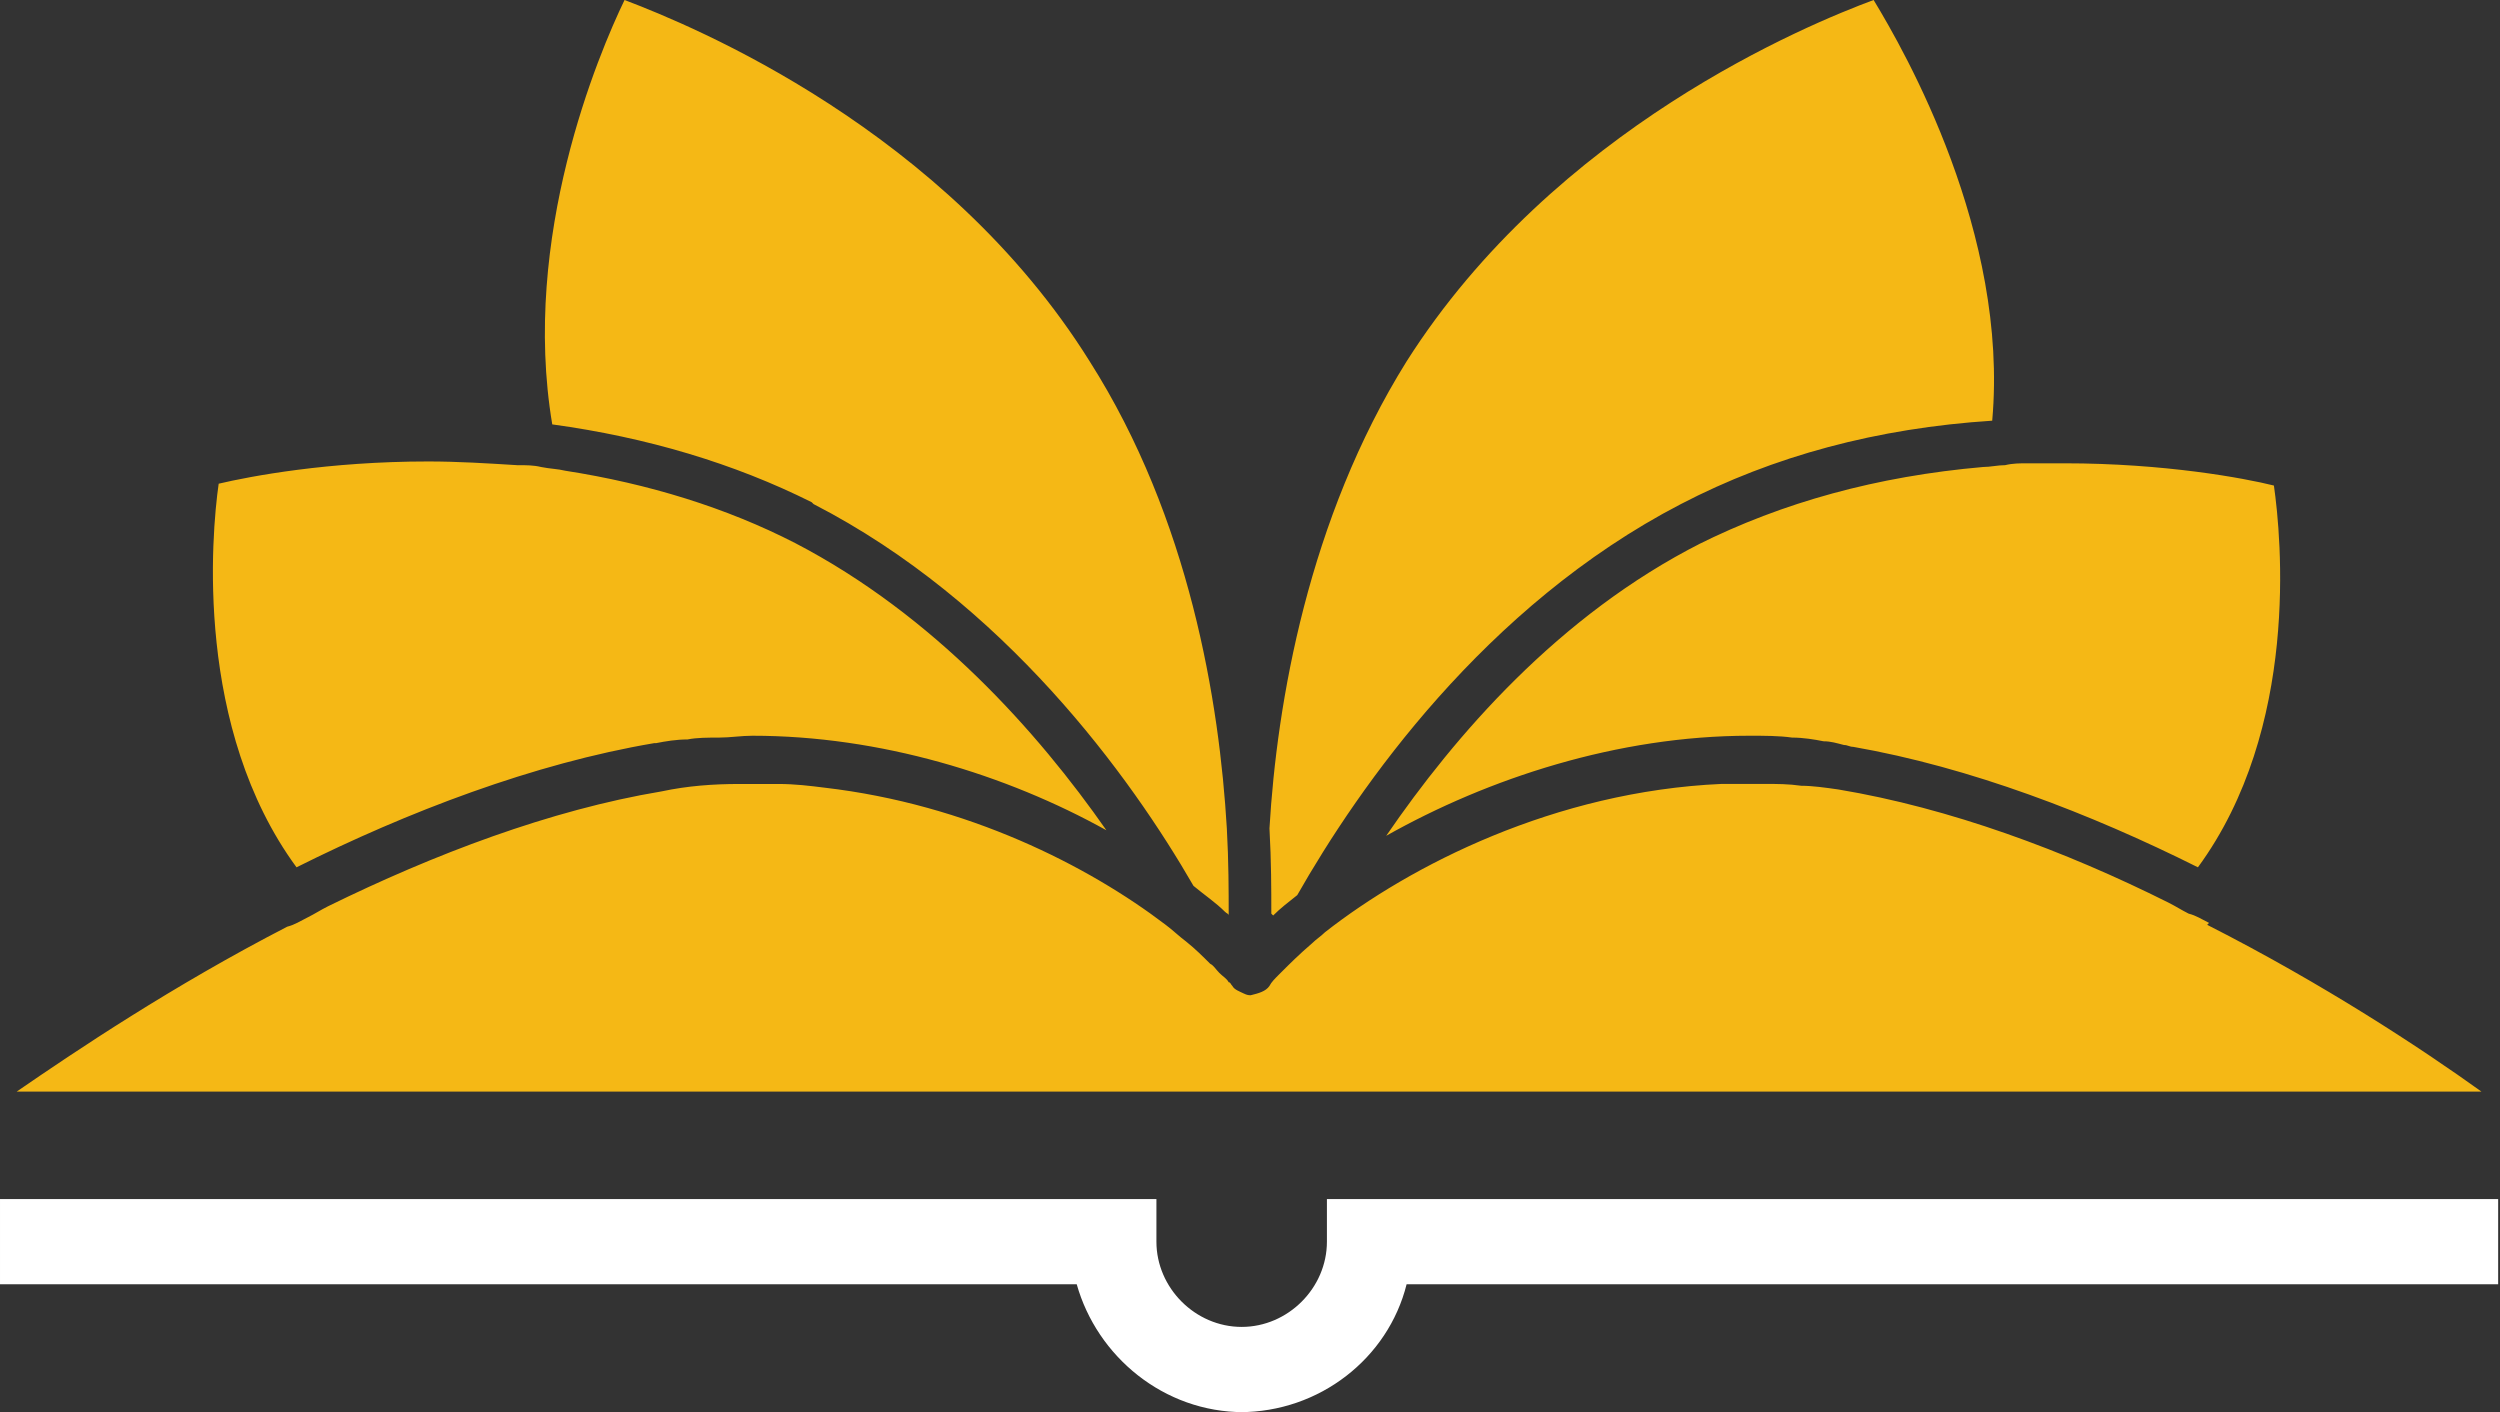
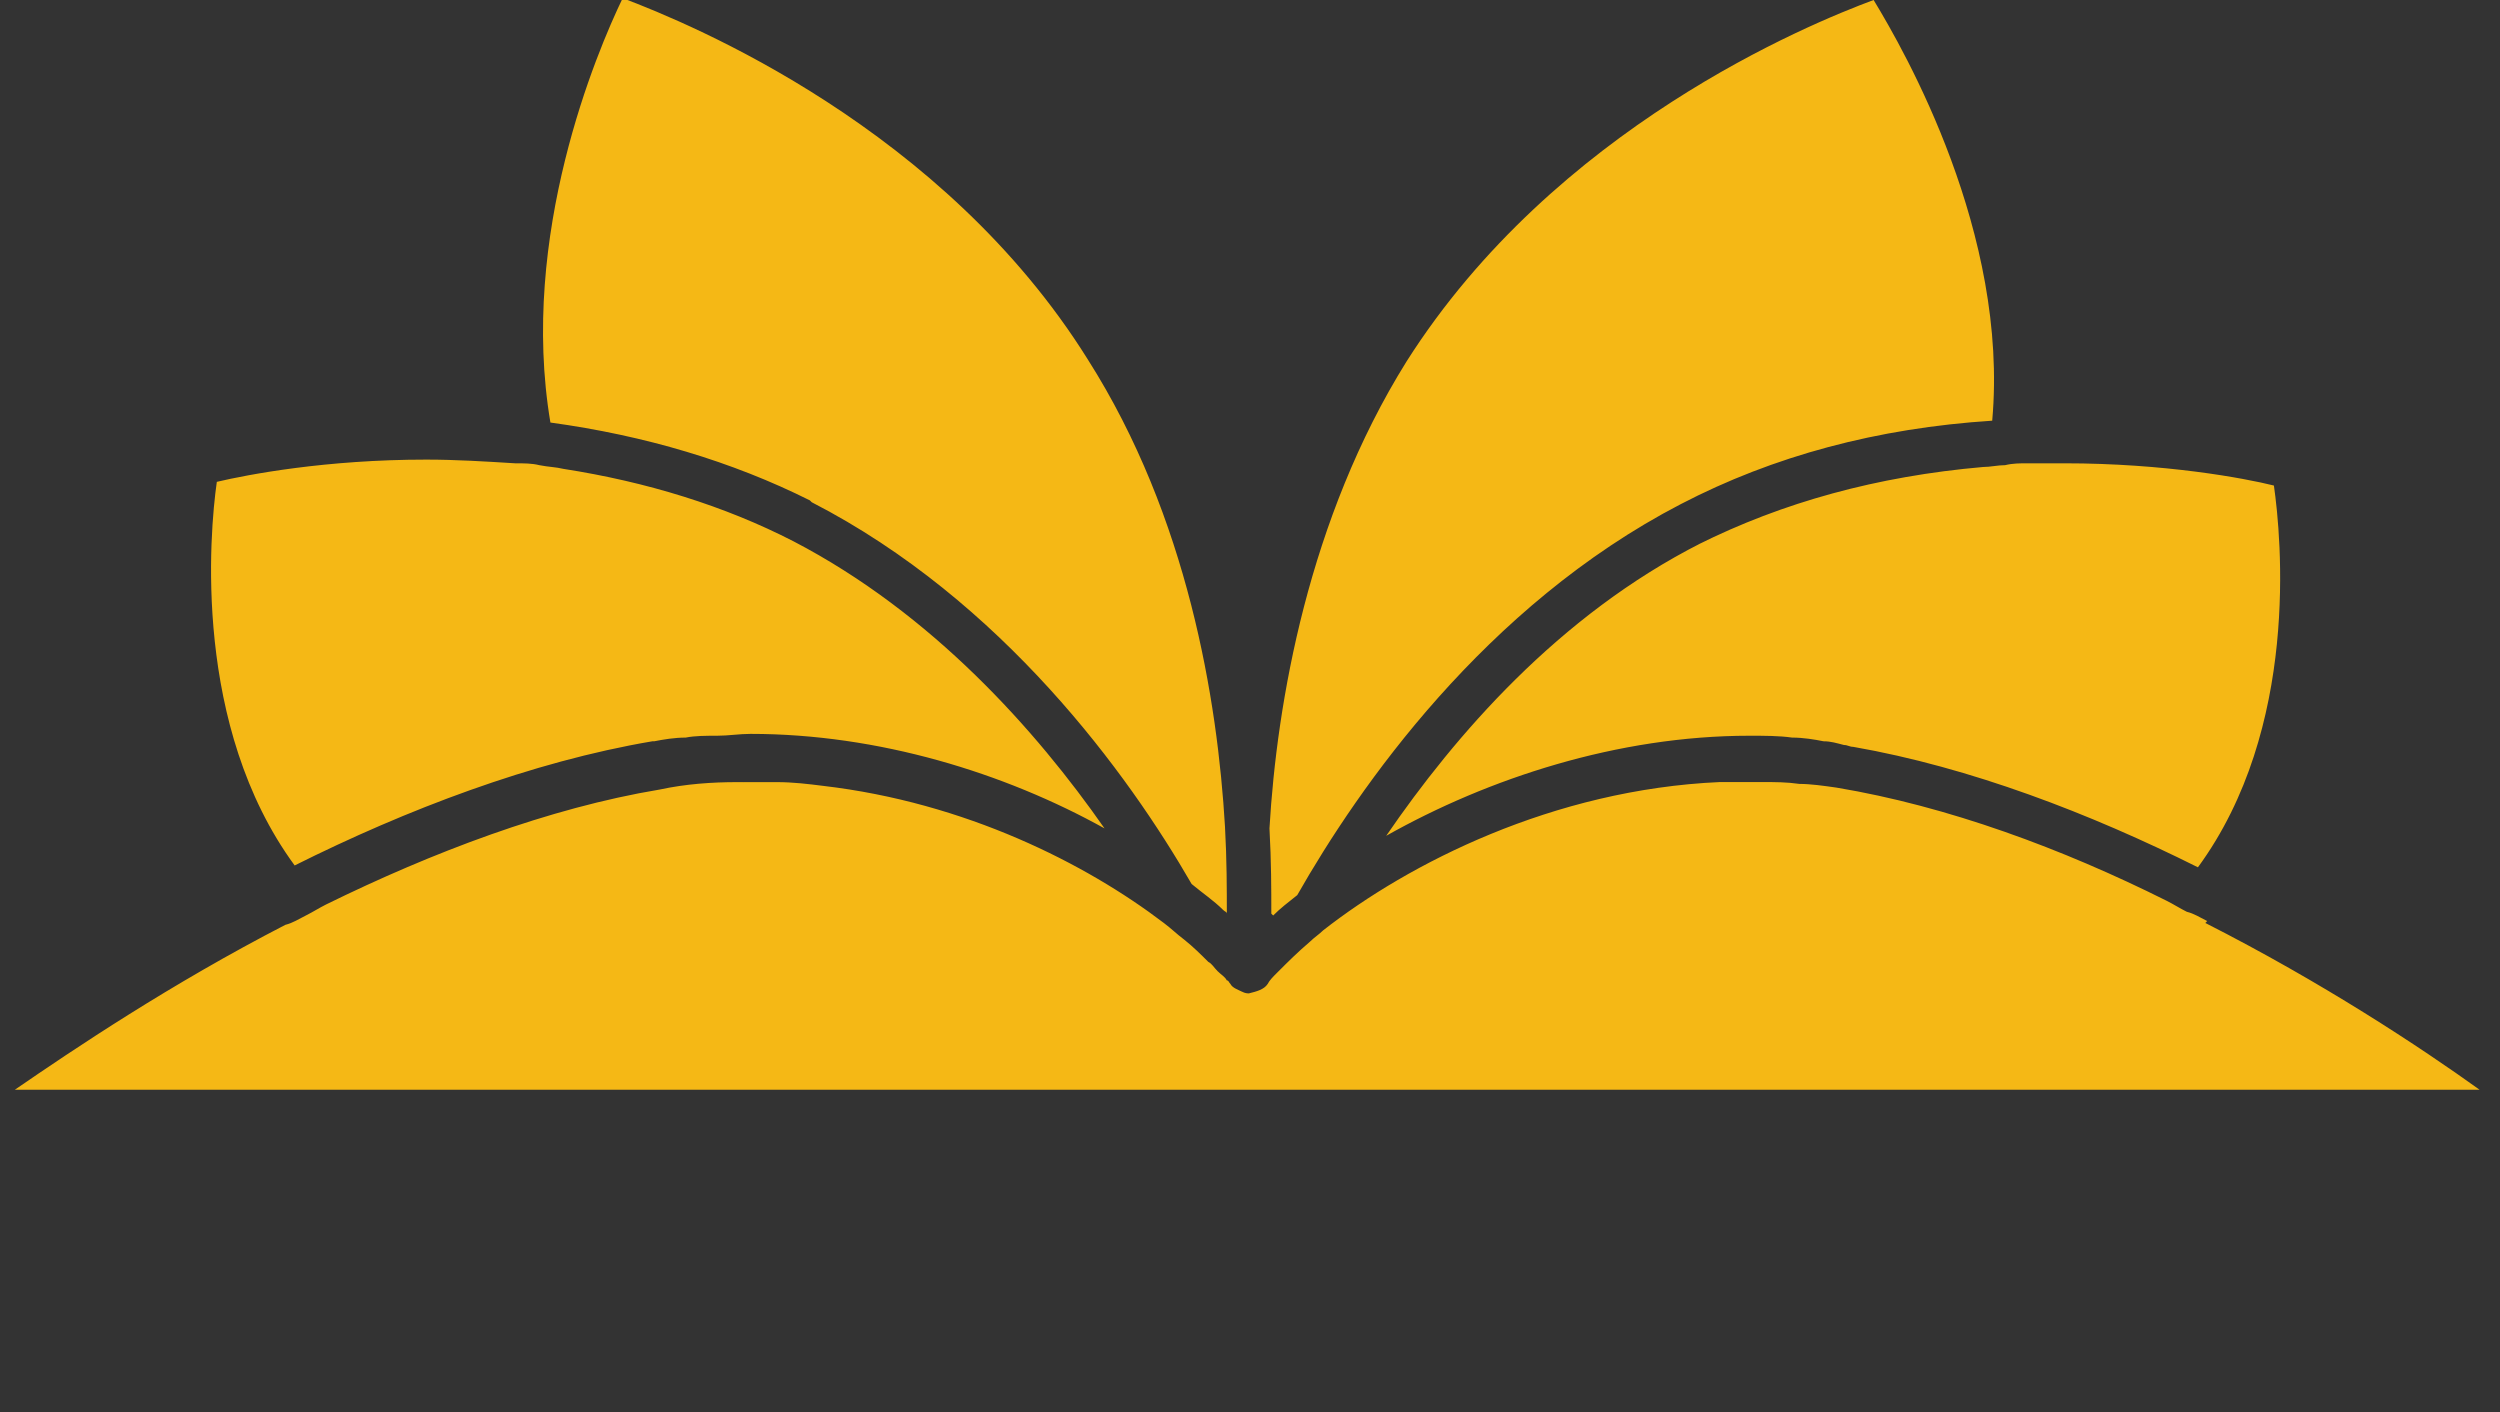
<svg xmlns="http://www.w3.org/2000/svg" xml:space="preserve" width="100%" height="100%" style="shape-rendering:geometricPrecision; text-rendering:geometricPrecision; image-rendering:optimizeQuality; fill-rule:evenodd; clip-rule:evenodd" viewBox="0 0 1.349 0.762">
  <rect x="0" y="0" width="1.349" height="0.762" fill="#333333" stroke="none" />
  <defs>
    <style type="text/css"> .fil0 {fill:#F5B815} .fil1 {fill:white} </style>
  </defs>
  <g id="Layer_x0020_1">
    <g id="_117275544">
-       <path id="_117288960" class="fil0" d="M0.918 0.293c-0.077,0.039 -0.133,0.104 -0.17,0.158 0.055,-0.031 0.125,-0.054 0.196,-0.054 0.008,0 0.016,0 0.023,0.001 0.006,0 0.012,0.001 0.017,0.002 0.004,0 0.007,0.001 0.011,0.002 0.002,0 0.003,0.001 0.005,0.001 0.063,0.011 0.128,0.036 0.186,0.065 0.055,-0.075 0.045,-0.178 0.041,-0.206 -0.016,-0.004 -0.059,-0.012 -0.113,-0.012 -0.007,0 -0.013,0 -0.02,0 -0.004,0 -0.008,0 -0.012,0.001 -0.004,0 -0.008,0.001 -0.012,0.001 -0.057,0.005 -0.108,0.019 -0.154,0.042zm-0.231 0.201c0.004,-0.004 0.008,-0.007 0.013,-0.011 0.033,-0.058 0.101,-0.156 0.207,-0.211 0.05,-0.026 0.106,-0.041 0.168,-0.045 0.009,-0.101 -0.047,-0.199 -0.064,-0.227 -0.035,0.013 -0.172,0.069 -0.252,0.195 -0.053,0.085 -0.07,0.184 -0.074,0.252 0.001,0.018 0.001,0.033 0.001,0.046zm-0.248 -0.222c0.103,0.053 0.171,0.147 0.205,0.206 0.006,0.005 0.012,0.009 0.017,0.014 0.001,0.001 0.002,0.001 0.002,0.002 0,-0.013 -0,-0.029 -0.001,-0.047 -0.004,-0.068 -0.02,-0.167 -0.074,-0.252 -0.078,-0.125 -0.214,-0.181 -0.251,-0.195 -0.014,0.029 -0.056,0.128 -0.039,0.229 0.051,0.007 0.098,0.021 0.14,0.042zm-0.085 0.129c0.005,-0.001 0.011,-0.002 0.017,-0.002 0.005,-0.001 0.011,-0.001 0.017,-0.001 0.006,-0 0.012,-0.001 0.018,-0.001l0 0c0.069,0 0.137,0.021 0.191,0.051 -0.037,-0.053 -0.093,-0.116 -0.168,-0.155 -0.037,-0.019 -0.079,-0.032 -0.124,-0.039 -0.004,-0.001 -0.008,-0.001 -0.013,-0.002 -0.004,-0.001 -0.008,-0.001 -0.013,-0.001 -0.016,-0.001 -0.032,-0.002 -0.048,-0.002 -0.054,0 -0.096,0.008 -0.113,0.012 -0.004,0.028 -0.013,0.132 0.042,0.207 0.06,-0.03 0.128,-0.056 0.193,-0.067zm0.838 0.097c-0.004,-0.002 -0.007,-0.004 -0.011,-0.005 -0.004,-0.002 -0.007,-0.004 -0.011,-0.006 -0.056,-0.028 -0.118,-0.051 -0.178,-0.061 -0.007,-0.001 -0.014,-0.002 -0.02,-0.002 -0.007,-0.001 -0.013,-0.001 -0.02,-0.001 -0.002,-4e-005 -0.005,-0 -0.007,-0 -0.005,0 -0.01,0 -0.016,0 -0.09,0.004 -0.168,0.044 -0.214,0.08 -0.002,0.002 -0.005,0.004 -0.007,0.006 -0.007,0.006 -0.012,0.011 -0.017,0.016 -0,0 -0.001,0.001 -0.001,0.001 -0.002,0.002 -0.004,0.004 -0.005,0.006 -7e-005,8e-005 -0,0 -0,0 -0.002,0.003 -0.006,0.004 -0.01,0.005 -0,0 -0,3e-005 -0,3e-005 -0.001,0 -0.002,-0 -0.004,-0.001 -0.002,-0.001 -0.005,-0.002 -0.006,-0.004 -0.001,-0.001 -0.001,-0.002 -0.002,-0.002 -0.001,-0.002 -0.003,-0.003 -0.005,-0.005 -0.002,-0.002 -0.003,-0.004 -0.005,-0.005 -0.004,-0.004 -0.008,-0.008 -0.013,-0.012 -0.004,-0.003 -0.007,-0.006 -0.011,-0.009 -0.042,-0.032 -0.107,-0.065 -0.184,-0.074 -0.008,-0.001 -0.016,-0.002 -0.025,-0.002 -0.005,-0 -0.01,-0 -0.015,-0 -0.002,0 -0.004,7e-005 -0.006,0 -0.014,0 -0.028,0.001 -0.042,0.004 -0.06,0.01 -0.123,0.034 -0.18,0.062 -0.004,0.002 -0.007,0.004 -0.011,0.006 -0.004,0.002 -0.007,0.004 -0.011,0.005 -0.062,0.032 -0.114,0.067 -0.146,0.089l1.33 0c-0.032,-0.023 -0.085,-0.058 -0.148,-0.09z" />
-       <path id="_117273432" class="fil1" d="M0.671 0.762c-0.043,0 -0.079,-0.03 -0.09,-0.069l-0.581 0 0 -0.046 0.624 0 0 0.023c0,0.025 0.021,0.046 0.046,0.046 0.025,0 0.046,-0.021 0.046,-0.046l0 -0.023 0.632 0 0 0.046 -0.589 0c-0.01,0.04 -0.047,0.069 -0.09,0.069z" />
+       <path id="_117288960" class="fil0" d="M0.918 0.293c-0.077,0.039 -0.133,0.104 -0.17,0.158 0.055,-0.031 0.125,-0.054 0.196,-0.054 0.008,0 0.016,0 0.023,0.001 0.006,0 0.012,0.001 0.017,0.002 0.004,0 0.007,0.001 0.011,0.002 0.002,0 0.003,0.001 0.005,0.001 0.063,0.011 0.128,0.036 0.186,0.065 0.055,-0.075 0.045,-0.178 0.041,-0.206 -0.016,-0.004 -0.059,-0.012 -0.113,-0.012 -0.007,0 -0.013,0 -0.02,0 -0.004,0 -0.008,0 -0.012,0.001 -0.004,0 -0.008,0.001 -0.012,0.001 -0.057,0.005 -0.108,0.019 -0.154,0.042zm-0.231 0.201c0.004,-0.004 0.008,-0.007 0.013,-0.011 0.033,-0.058 0.101,-0.156 0.207,-0.211 0.05,-0.026 0.106,-0.041 0.168,-0.045 0.009,-0.101 -0.047,-0.199 -0.064,-0.227 -0.035,0.013 -0.172,0.069 -0.252,0.195 -0.053,0.085 -0.07,0.184 -0.074,0.252 0.001,0.018 0.001,0.033 0.001,0.046m-0.248 -0.222c0.103,0.053 0.171,0.147 0.205,0.206 0.006,0.005 0.012,0.009 0.017,0.014 0.001,0.001 0.002,0.001 0.002,0.002 0,-0.013 -0,-0.029 -0.001,-0.047 -0.004,-0.068 -0.02,-0.167 -0.074,-0.252 -0.078,-0.125 -0.214,-0.181 -0.251,-0.195 -0.014,0.029 -0.056,0.128 -0.039,0.229 0.051,0.007 0.098,0.021 0.14,0.042zm-0.085 0.129c0.005,-0.001 0.011,-0.002 0.017,-0.002 0.005,-0.001 0.011,-0.001 0.017,-0.001 0.006,-0 0.012,-0.001 0.018,-0.001l0 0c0.069,0 0.137,0.021 0.191,0.051 -0.037,-0.053 -0.093,-0.116 -0.168,-0.155 -0.037,-0.019 -0.079,-0.032 -0.124,-0.039 -0.004,-0.001 -0.008,-0.001 -0.013,-0.002 -0.004,-0.001 -0.008,-0.001 -0.013,-0.001 -0.016,-0.001 -0.032,-0.002 -0.048,-0.002 -0.054,0 -0.096,0.008 -0.113,0.012 -0.004,0.028 -0.013,0.132 0.042,0.207 0.06,-0.03 0.128,-0.056 0.193,-0.067zm0.838 0.097c-0.004,-0.002 -0.007,-0.004 -0.011,-0.005 -0.004,-0.002 -0.007,-0.004 -0.011,-0.006 -0.056,-0.028 -0.118,-0.051 -0.178,-0.061 -0.007,-0.001 -0.014,-0.002 -0.02,-0.002 -0.007,-0.001 -0.013,-0.001 -0.02,-0.001 -0.002,-4e-005 -0.005,-0 -0.007,-0 -0.005,0 -0.01,0 -0.016,0 -0.09,0.004 -0.168,0.044 -0.214,0.08 -0.002,0.002 -0.005,0.004 -0.007,0.006 -0.007,0.006 -0.012,0.011 -0.017,0.016 -0,0 -0.001,0.001 -0.001,0.001 -0.002,0.002 -0.004,0.004 -0.005,0.006 -7e-005,8e-005 -0,0 -0,0 -0.002,0.003 -0.006,0.004 -0.01,0.005 -0,0 -0,3e-005 -0,3e-005 -0.001,0 -0.002,-0 -0.004,-0.001 -0.002,-0.001 -0.005,-0.002 -0.006,-0.004 -0.001,-0.001 -0.001,-0.002 -0.002,-0.002 -0.001,-0.002 -0.003,-0.003 -0.005,-0.005 -0.002,-0.002 -0.003,-0.004 -0.005,-0.005 -0.004,-0.004 -0.008,-0.008 -0.013,-0.012 -0.004,-0.003 -0.007,-0.006 -0.011,-0.009 -0.042,-0.032 -0.107,-0.065 -0.184,-0.074 -0.008,-0.001 -0.016,-0.002 -0.025,-0.002 -0.005,-0 -0.01,-0 -0.015,-0 -0.002,0 -0.004,7e-005 -0.006,0 -0.014,0 -0.028,0.001 -0.042,0.004 -0.06,0.01 -0.123,0.034 -0.18,0.062 -0.004,0.002 -0.007,0.004 -0.011,0.006 -0.004,0.002 -0.007,0.004 -0.011,0.005 -0.062,0.032 -0.114,0.067 -0.146,0.089l1.33 0c-0.032,-0.023 -0.085,-0.058 -0.148,-0.09z" />
    </g>
  </g>
</svg>